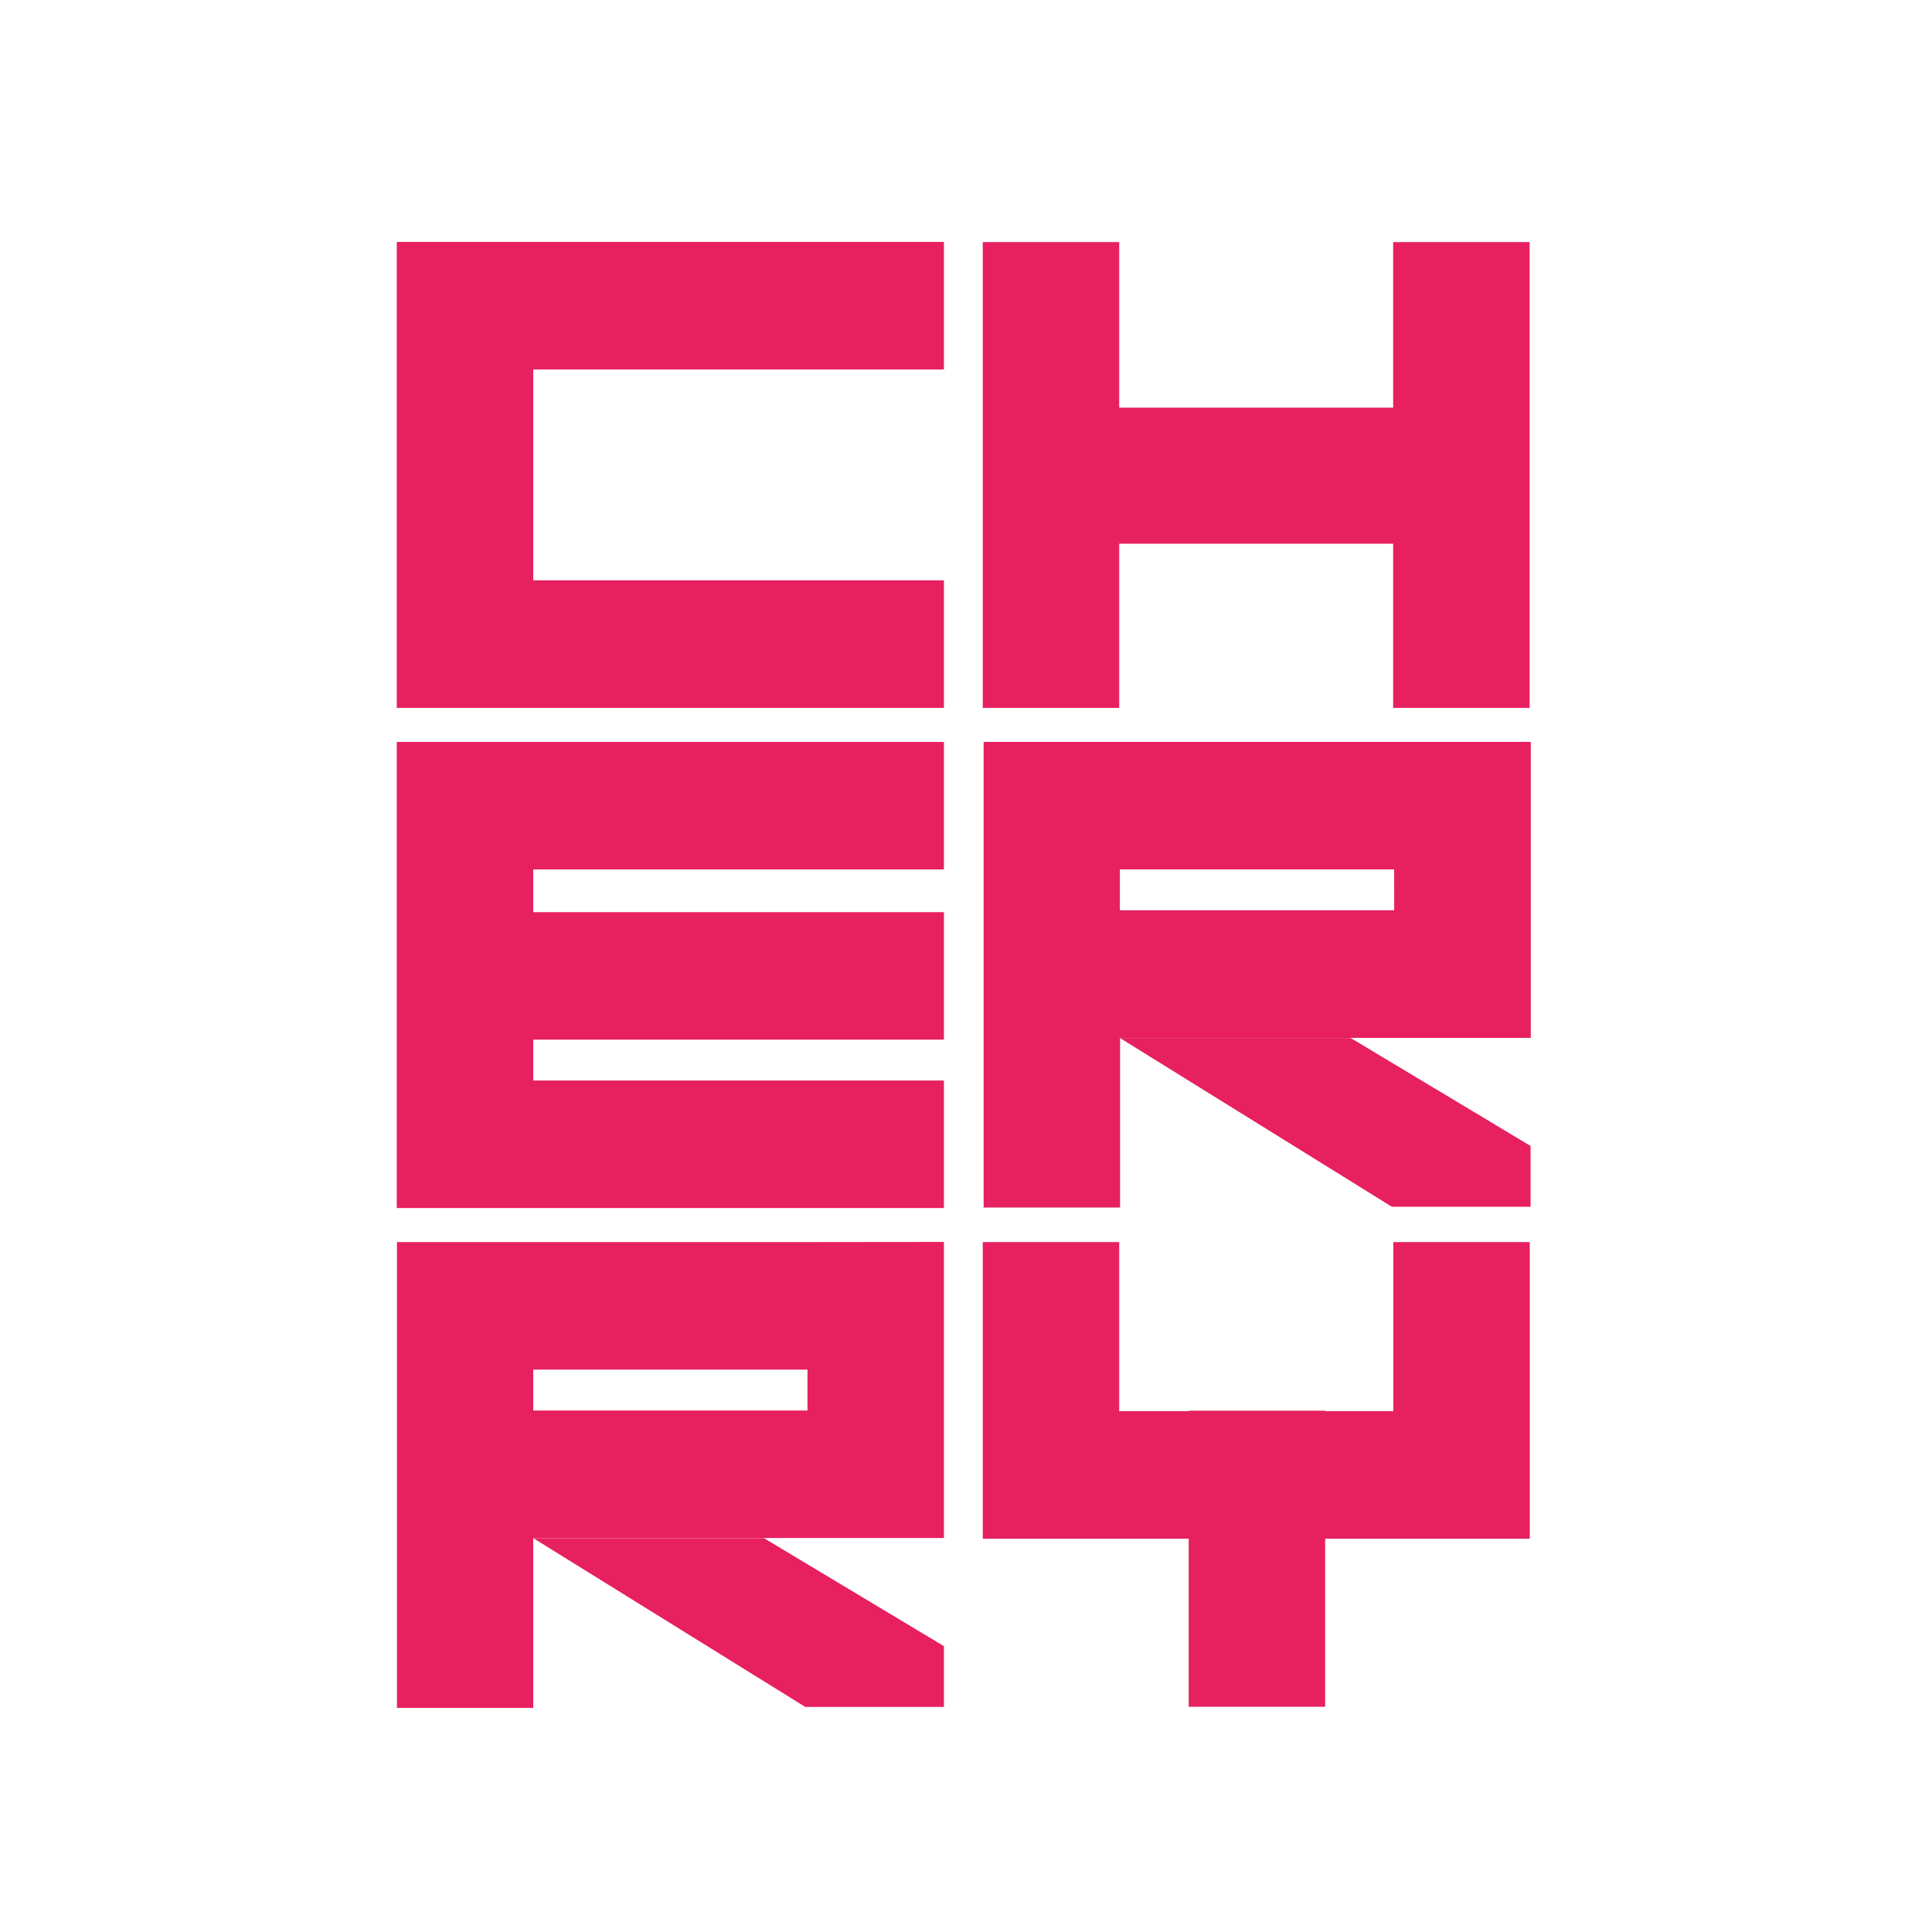
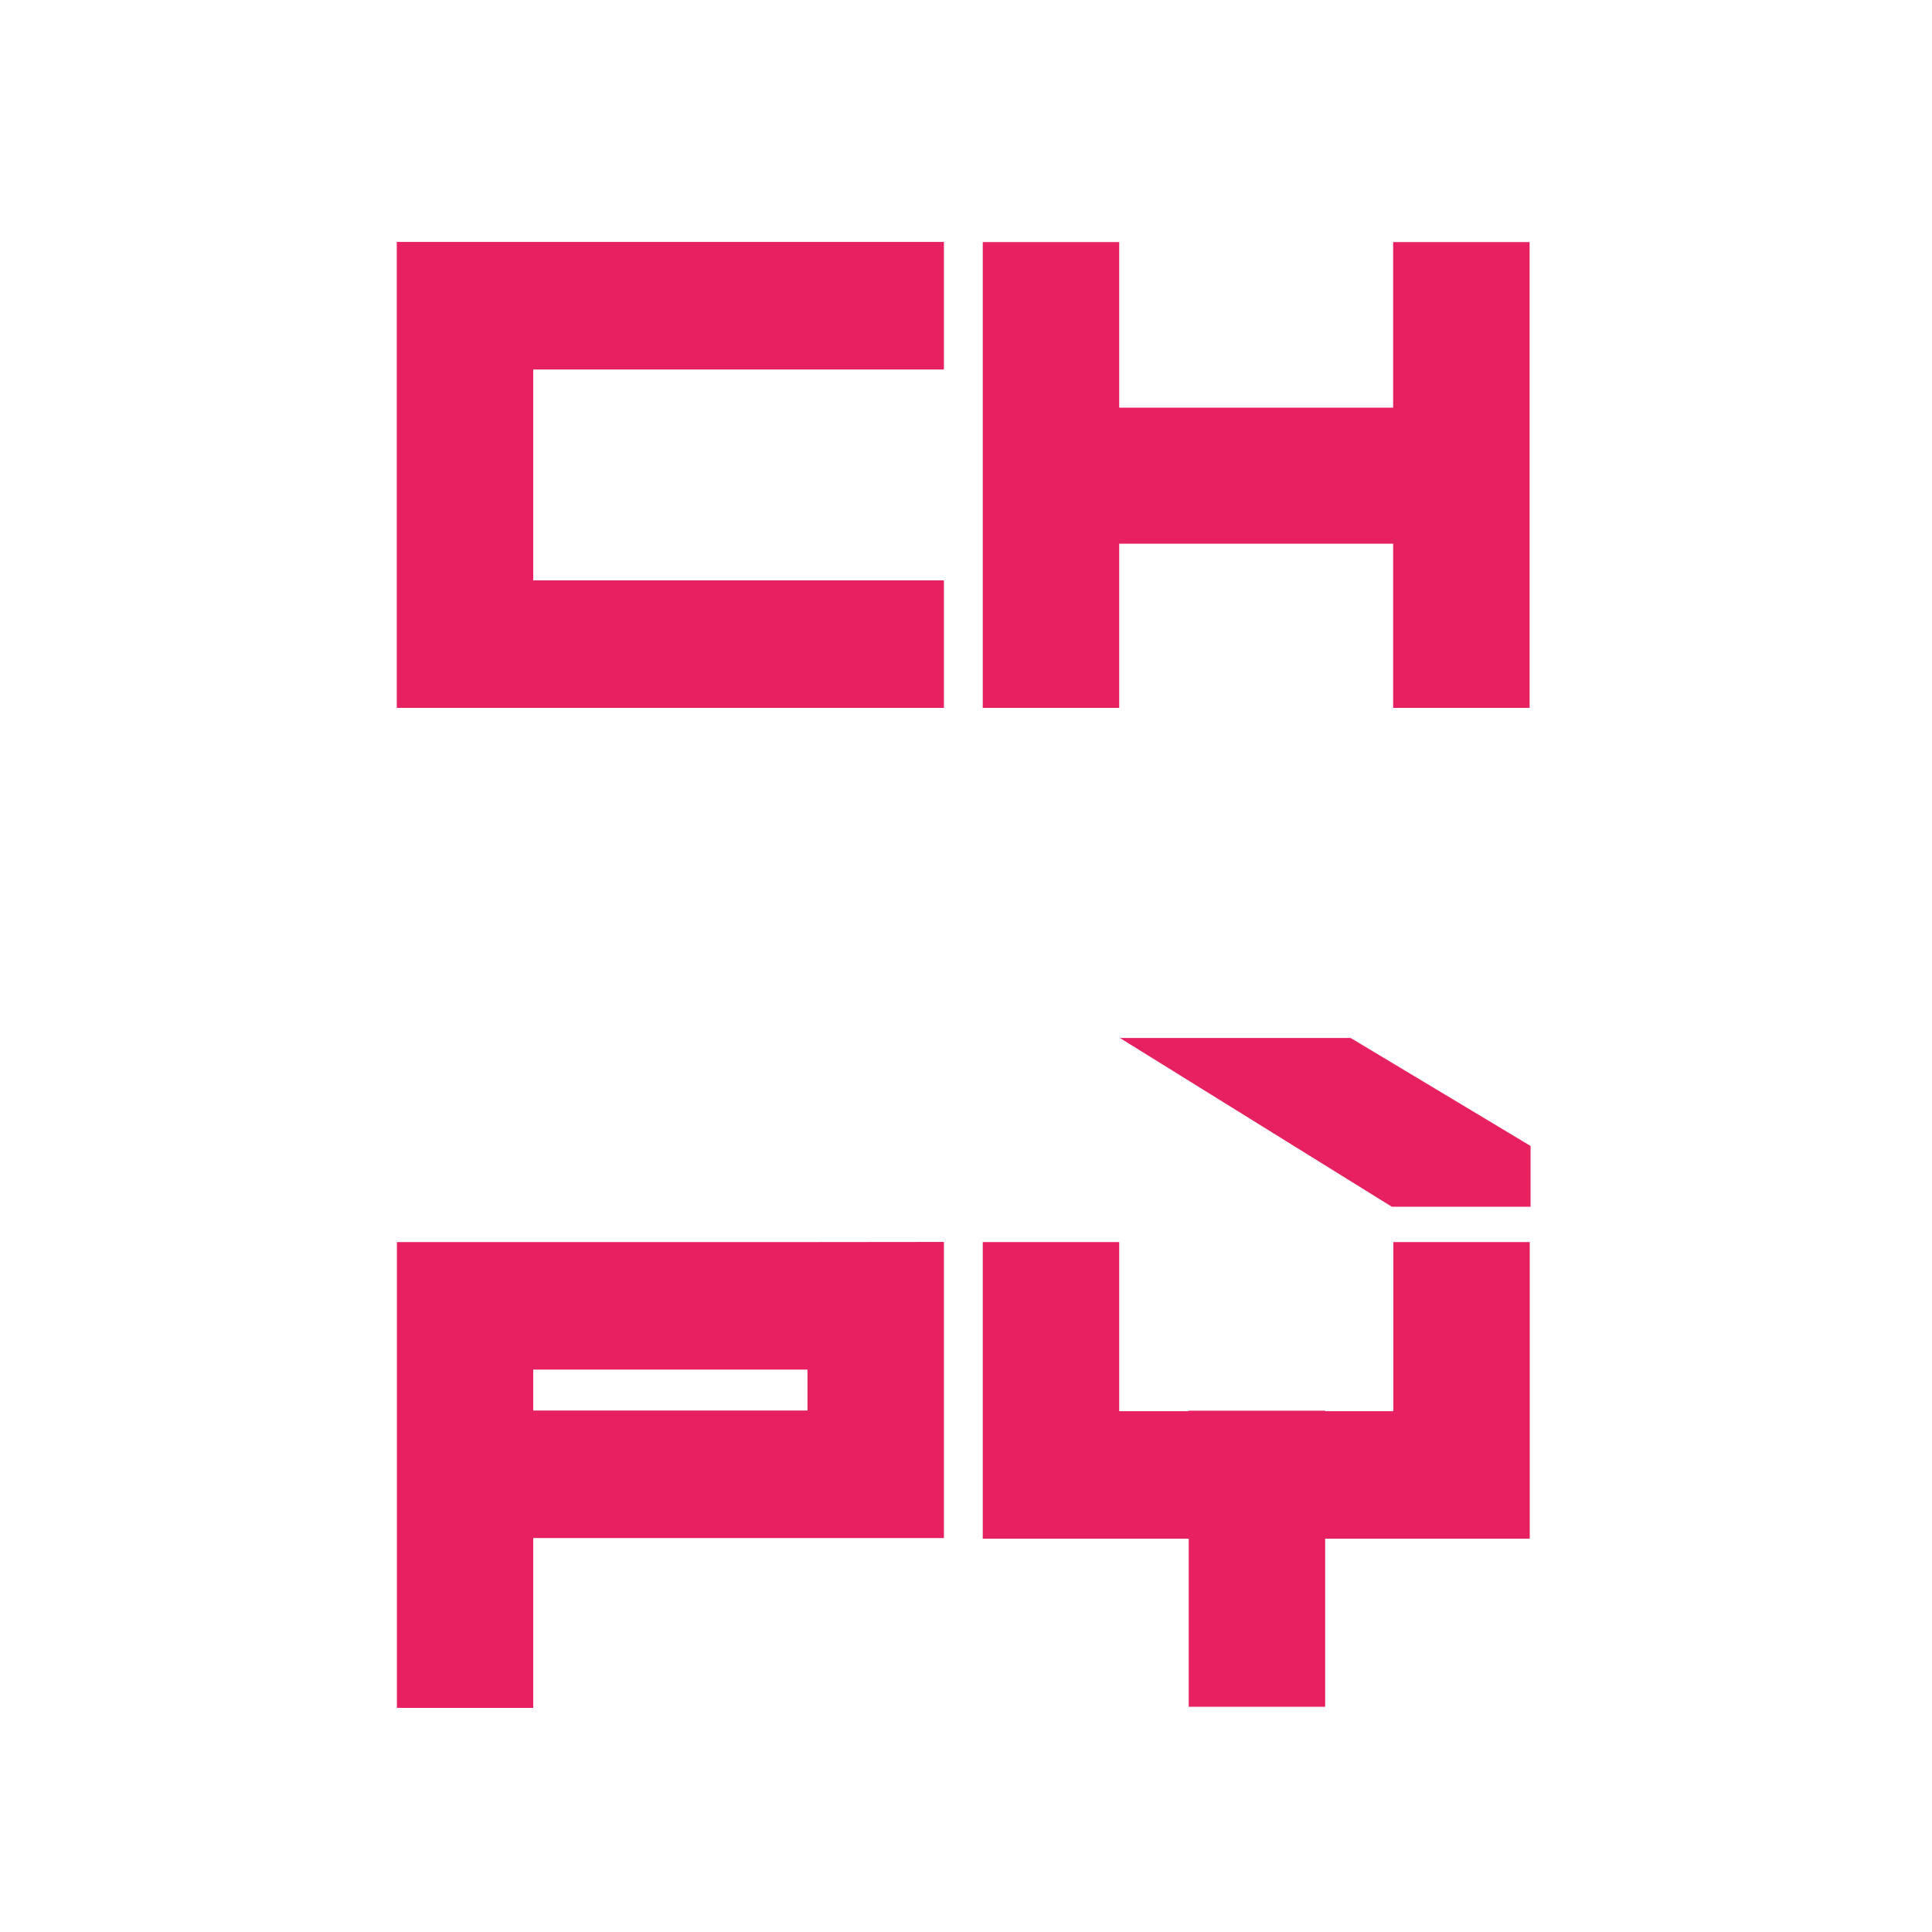
<svg xmlns="http://www.w3.org/2000/svg" id="facebook-color" viewBox="0 0 400 400">
  <defs>
    <style>.cls-1{fill:#e7205f;}</style>
  </defs>
  <title>Cherry</title>
  <polygon class="cls-1" points="195.43 76.5 195.43 50.09 82.21 50.09 82.21 50.12 82.15 50.12 82.15 146.56 82.21 146.56 110.4 146.56 195.43 146.56 195.43 120.16 110.4 120.16 110.4 76.5 195.43 76.5" />
  <polygon class="cls-1" points="288.44 50.12 288.44 84.4 231.72 84.4 231.72 50.12 203.47 50.12 203.47 84.4 203.47 112.57 203.47 146.56 231.72 146.56 231.72 112.57 288.44 112.57 288.44 146.56 316.69 146.56 316.69 112.57 316.69 84.4 316.69 50.12 288.44 50.12" />
-   <polygon class="cls-1" points="195.43 180.01 195.43 153.61 82.21 153.61 82.21 153.66 82.15 153.66 82.15 250.11 82.21 250.11 110.4 250.11 195.43 250.11 195.43 223.71 110.4 223.71 110.4 215.25 195.43 215.25 195.43 188.85 110.4 188.85 110.4 180.01 195.43 180.01" />
  <polygon class="cls-1" points="316.72 257.16 288.47 257.16 288.47 292.17 274.36 292.17 274.36 292.07 246.11 292.07 246.11 292.17 231.72 292.17 231.72 257.16 203.47 257.16 203.47 292.17 203.47 318.45 203.47 318.57 246.11 318.57 246.11 353.37 274.36 353.37 274.36 318.57 316.69 318.57 316.69 318.45 316.72 318.45 316.72 257.16" />
  <path class="cls-1" d="M167.18,257.16h-85V353.6H110.4V318.43h56.78v0h28.25v-61.3Zm0,34.87H110.4v-8.47h56.78Z" />
-   <polygon class="cls-1" points="195.43 353.4 195.43 340.82 158.16 318.45 110.4 318.45 166.72 353.4 195.43 353.4" />
-   <path class="cls-1" d="M288.65,153.6h-85V250h28.25V214.88h56.78v0h28.25V153.6Zm0,34.87H231.86V180h56.78Z" />
  <polygon class="cls-1" points="316.89 249.85 316.89 237.26 279.63 214.9 231.86 214.9 288.18 249.85 316.89 249.85" />
</svg>